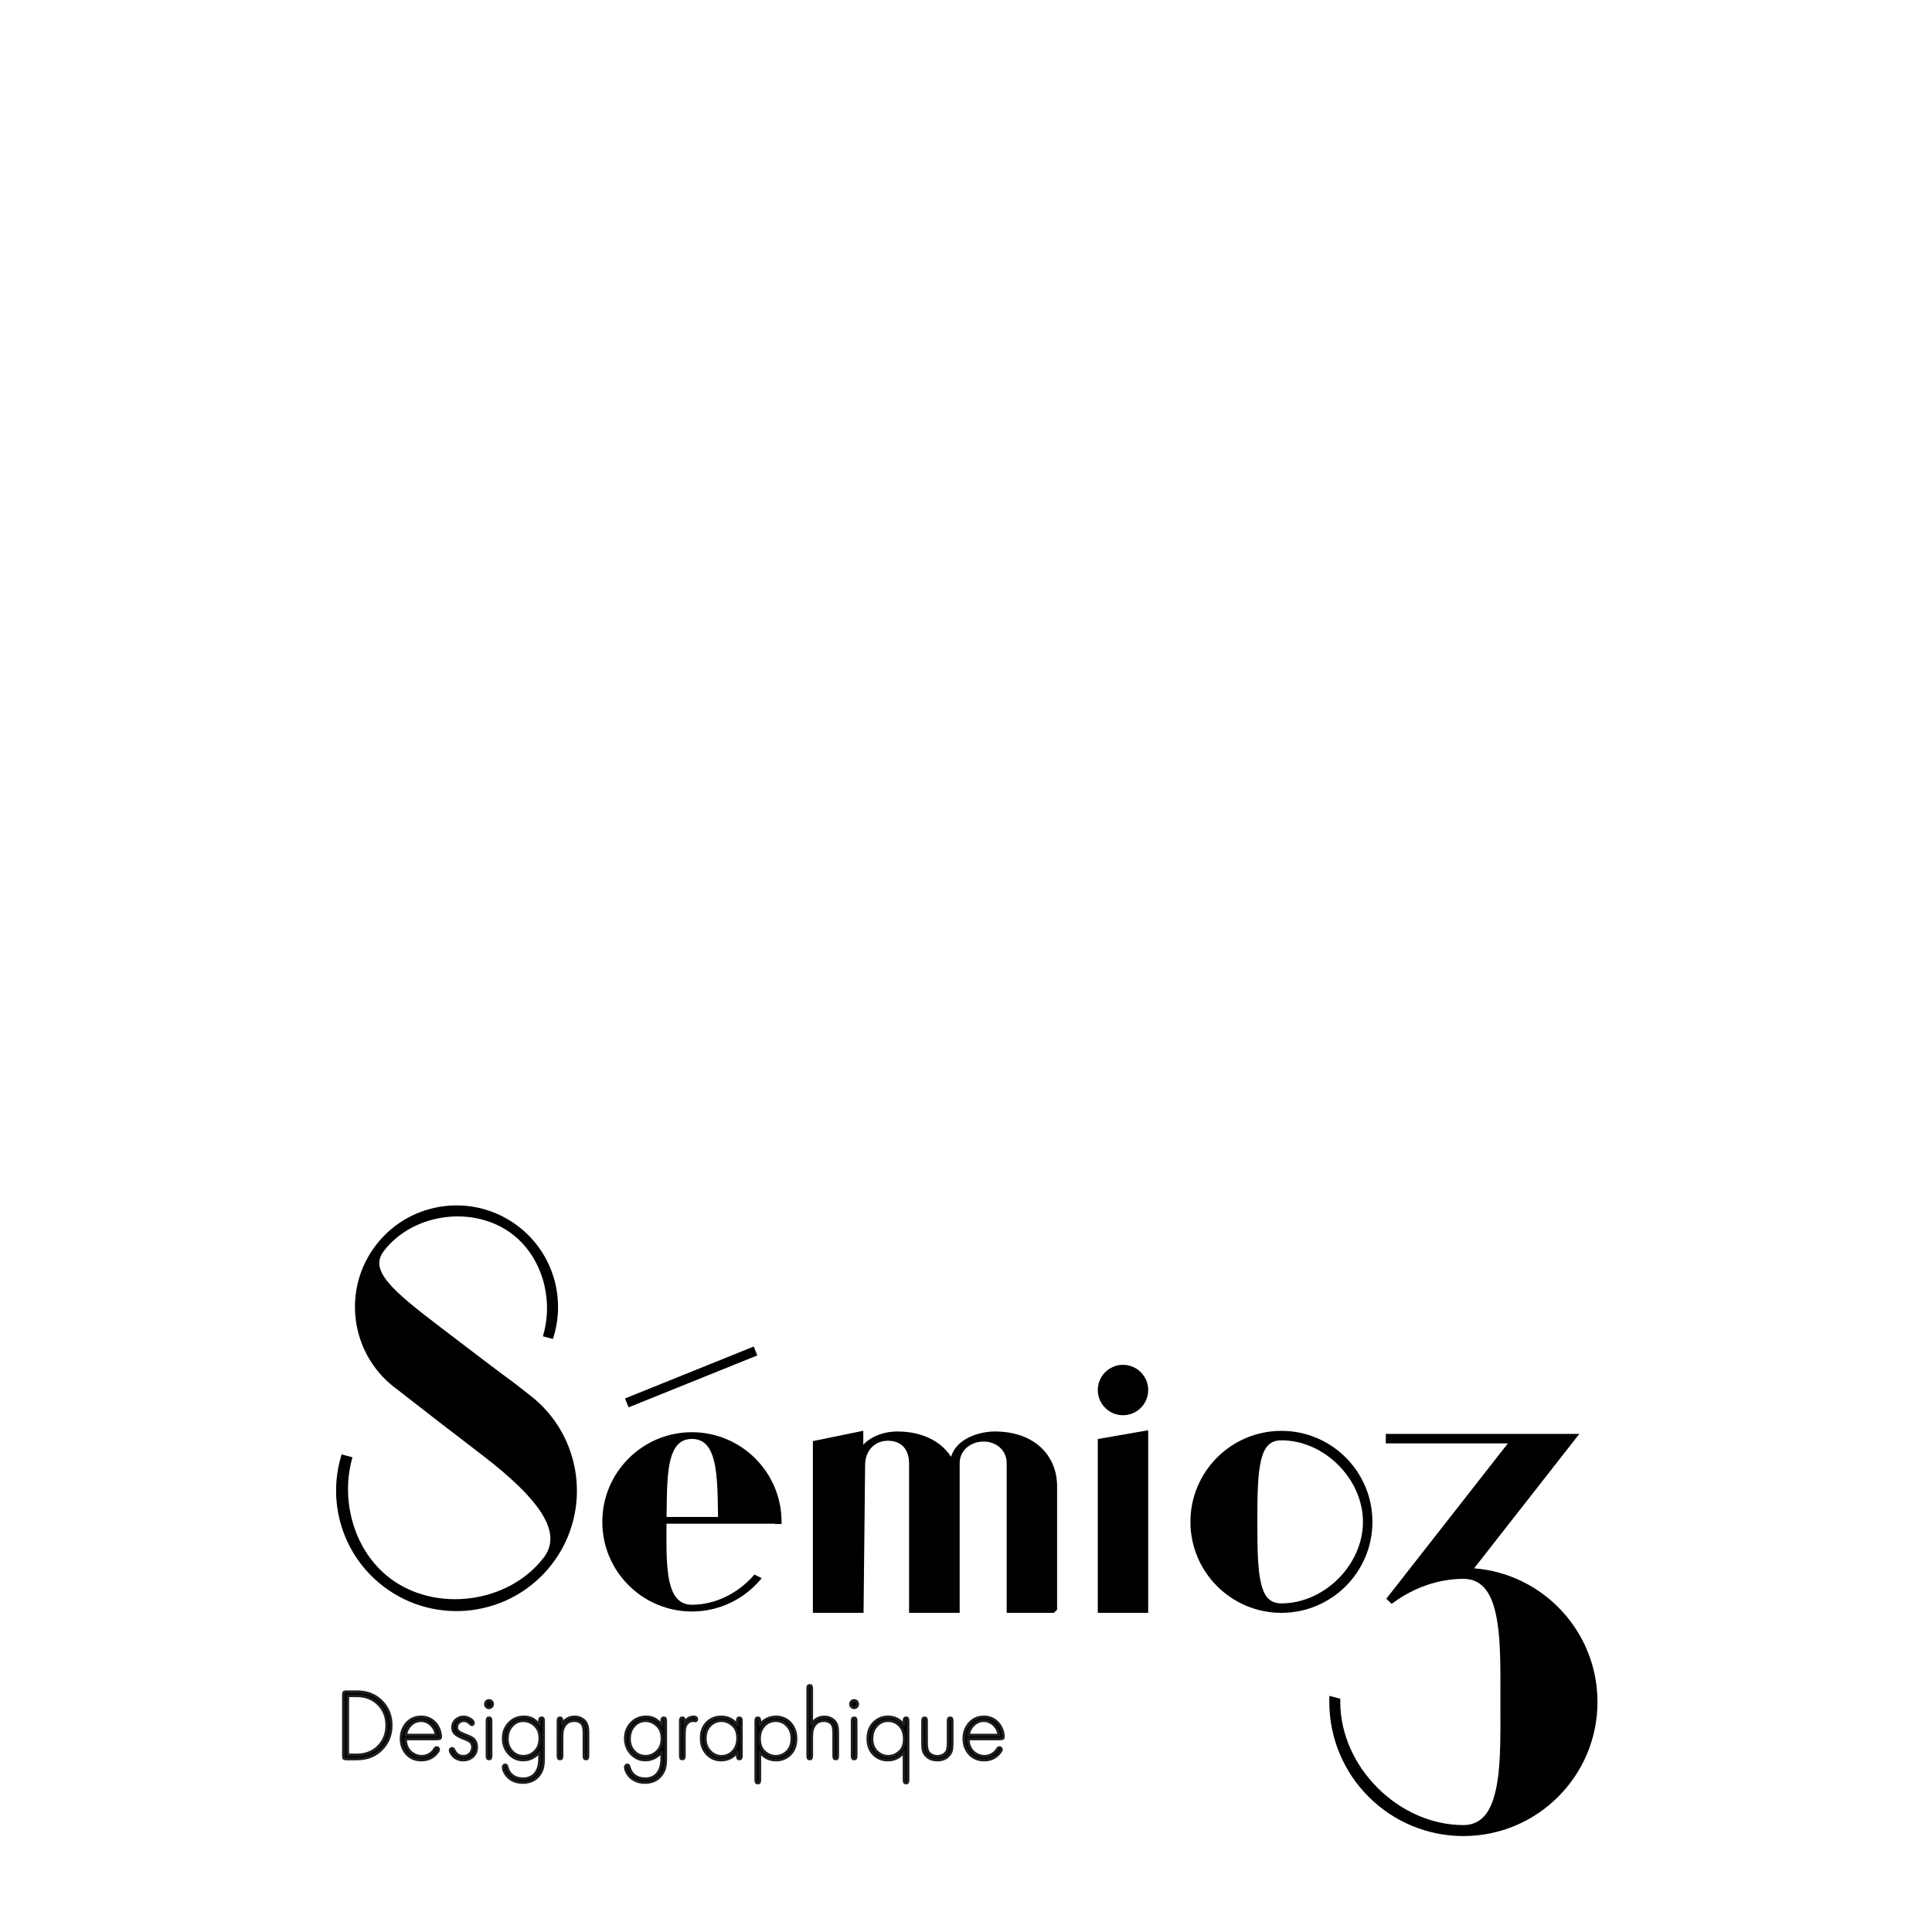
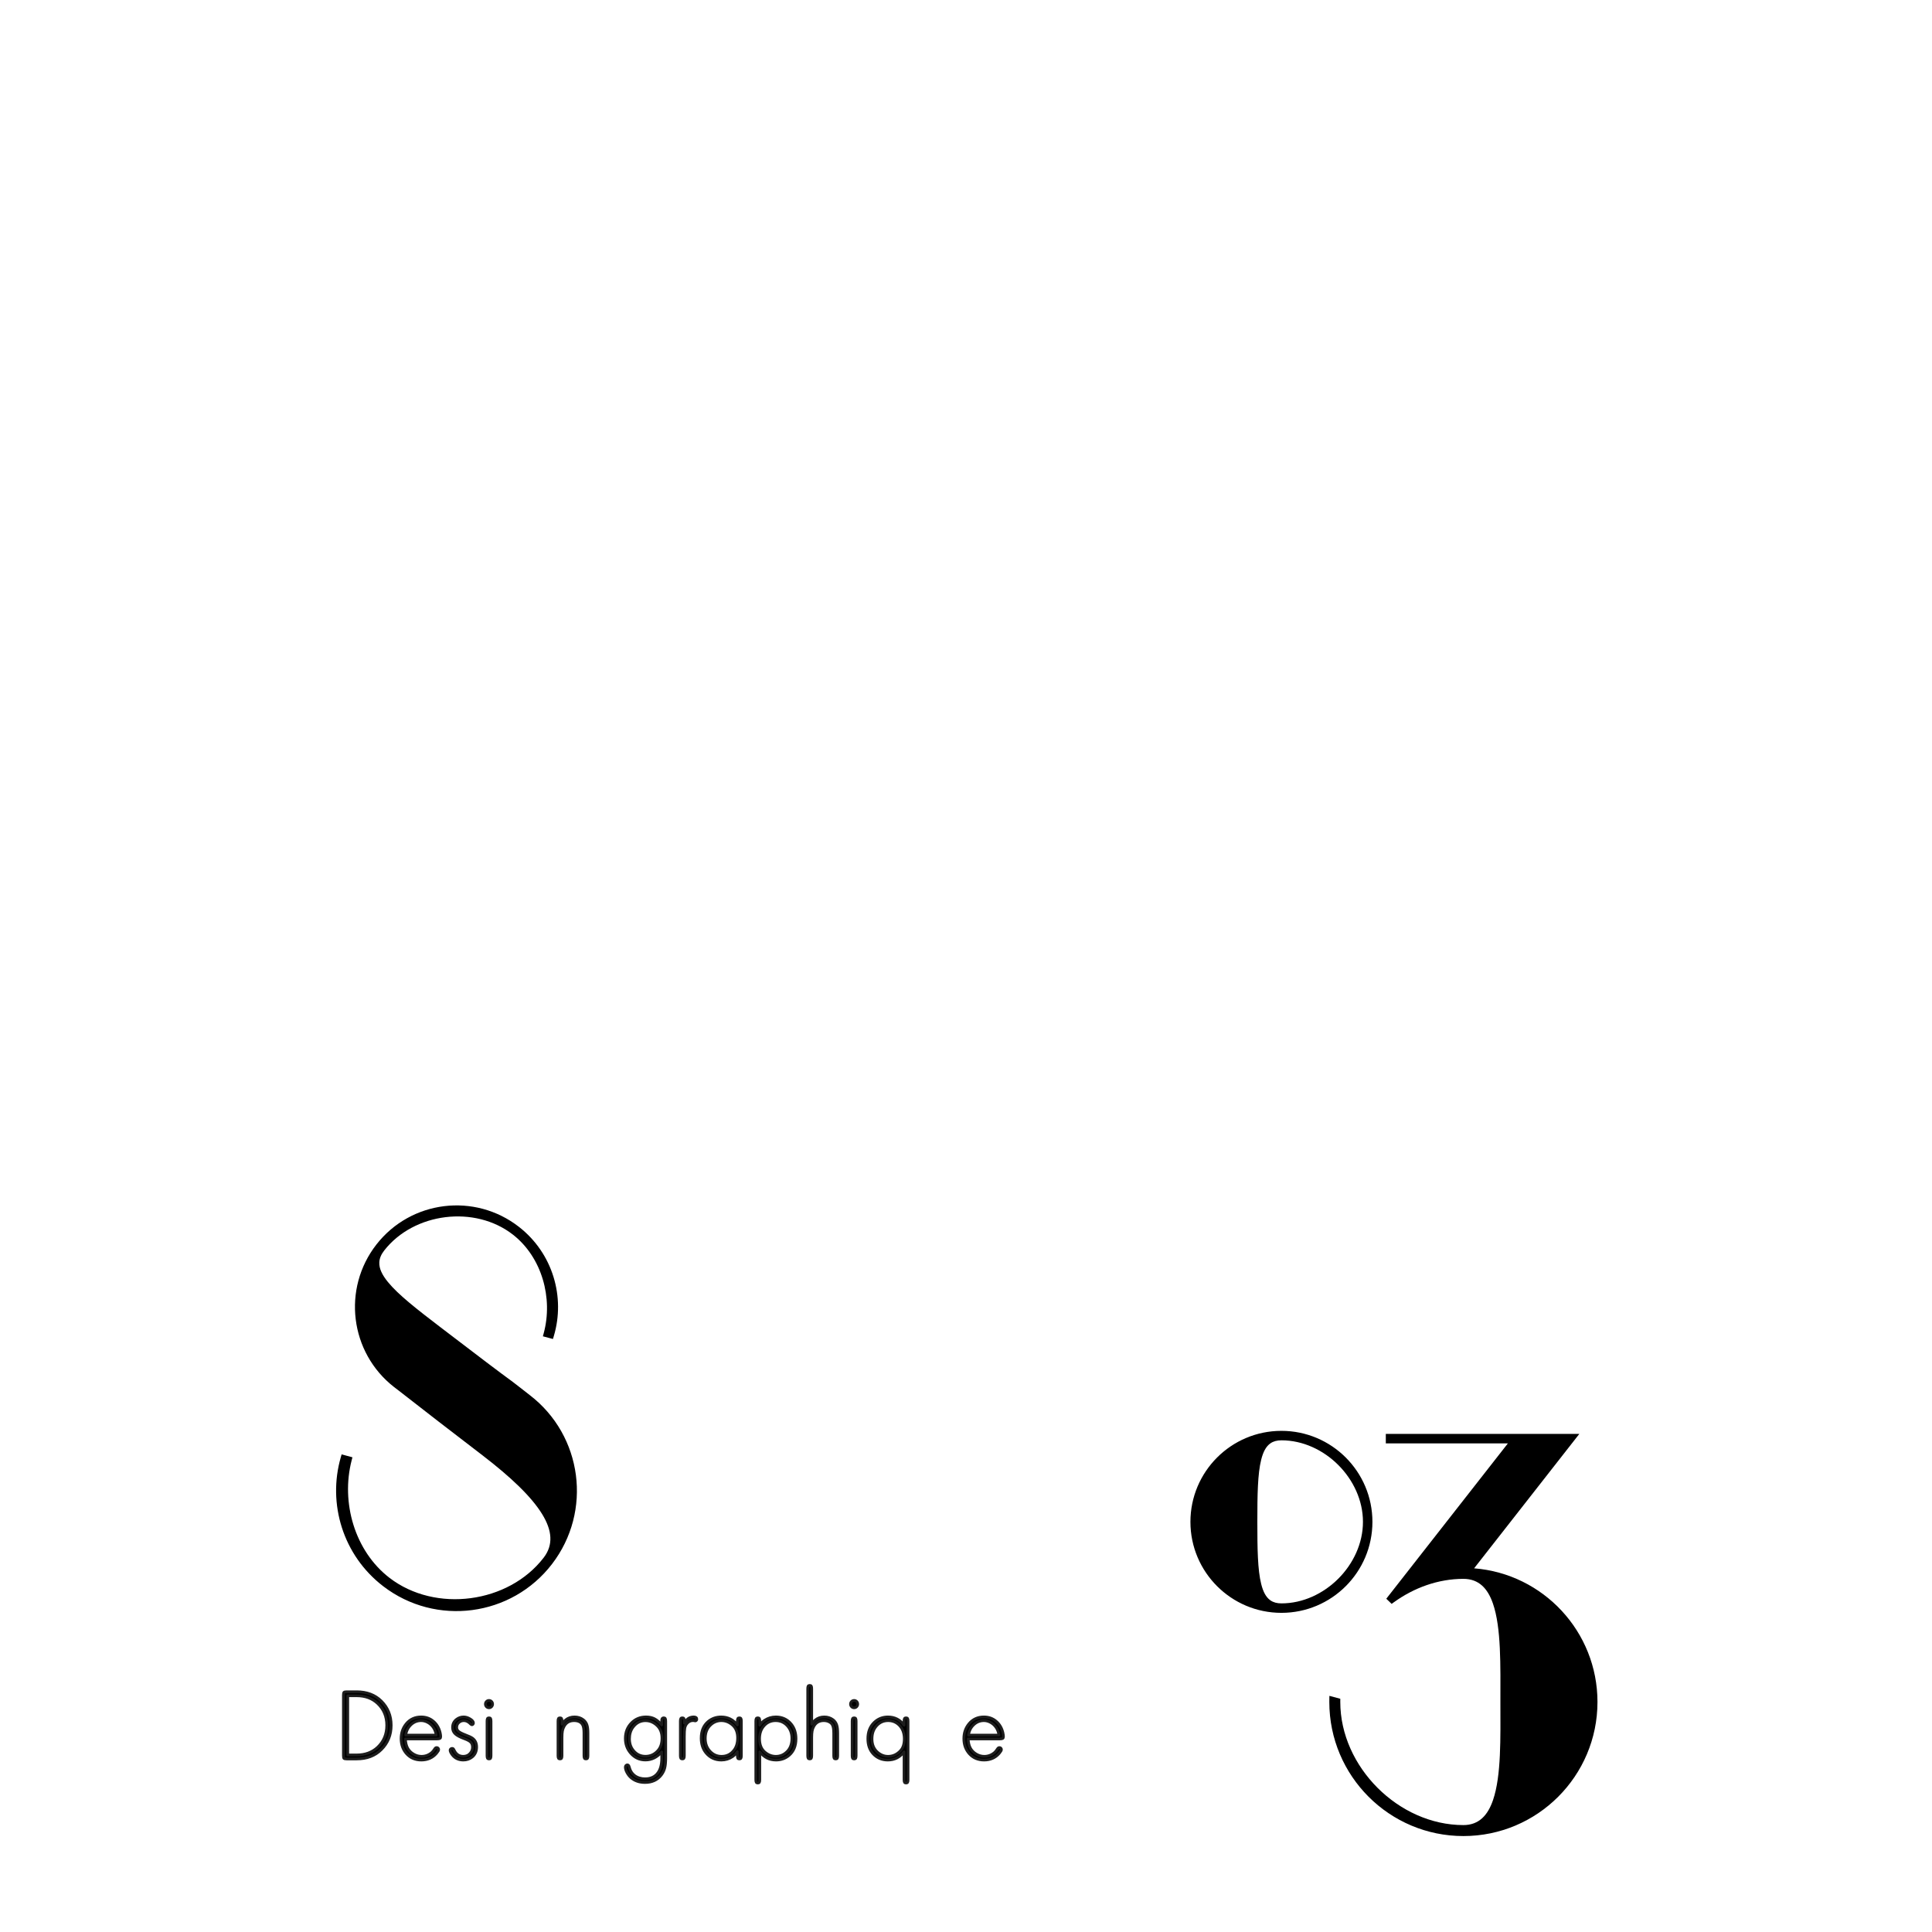
<svg xmlns="http://www.w3.org/2000/svg" xmlns:ns1="http://www.serif.com/" width="100%" height="100%" viewBox="0 0 1500 1500" version="1.1" xml:space="preserve" style="fill-rule:evenodd;clip-rule:evenodd;stroke-linejoin:round;stroke-miterlimit:1.414;">
  <rect id="Logo-hero-prlx-z2" ns1:id="Logo hero prlx z2" x="-0" y="0" width="1500" height="1500" style="fill:none;" />
  <g>
    <g>
      <path d="M266.605,1363.06l0,-46.997c0,-1.147 0.147,-1.867 0.44,-2.16c0.293,-0.293 1.014,-0.44 2.161,-0.44l7.724,0c7.877,0 14.251,2.409 19.12,7.227c5.124,5.074 7.686,11.358 7.686,18.852c-0,7.495 -2.562,13.779 -7.686,18.853c-4.869,4.843 -11.243,7.265 -19.12,7.265l-7.724,0c-1.147,0 -1.868,-0.147 -2.161,-0.44c-0.293,-0.293 -0.44,-1.013 -0.44,-2.16Zm3.404,-0.536l6.883,0c6.628,0 12.071,-2.001 16.328,-6.003c4.691,-4.436 7.036,-10.095 7.036,-16.979c0,-6.857 -2.345,-12.504 -7.036,-16.94c-4.257,-4.002 -9.7,-6.003 -16.328,-6.003l-6.883,-0l-0,45.925Z" style="fill-rule:nonzero;stroke:#1d1d1d;stroke-width:2.08px;" />
      <path d="M314.787,1350.1c0.128,2.957 0.714,5.366 1.759,7.227c1.071,1.886 2.588,3.403 4.551,4.55c1.937,1.148 3.989,1.721 6.156,1.721c3.034,0 5.723,-1.02 8.069,-3.059c0.586,-0.484 1.389,-1.504 2.409,-3.059c0.331,-0.459 0.777,-0.689 1.338,-0.689c0.434,0 0.797,0.153 1.09,0.459c0.293,0.306 0.44,0.689 0.44,1.148c-0,0.586 -0.561,1.542 -1.683,2.867c-3.008,3.493 -6.947,5.239 -11.816,5.239c-4.665,0 -8.463,-1.606 -11.395,-4.818c-2.881,-3.186 -4.321,-7.125 -4.321,-11.816c-0,-4.487 1.338,-8.349 4.015,-11.586c2.932,-3.518 6.794,-5.277 11.587,-5.277c3.722,-0 6.908,1.147 9.559,3.441c2.601,2.218 4.334,5.15 5.201,8.795c0.28,1.249 0.421,2.256 0.421,3.021c-0,0.714 -0.185,1.198 -0.555,1.453c-0.37,0.255 -1.064,0.383 -2.084,0.383l-24.741,-0Zm23.862,-2.983c-0.383,-2.371 -1.148,-4.372 -2.295,-6.004c-1.121,-1.606 -2.511,-2.868 -4.168,-3.785c-1.708,-0.944 -3.454,-1.415 -5.239,-1.415c-2.982,-0 -5.595,1.051 -7.839,3.154c-2.243,2.104 -3.607,4.787 -4.091,8.05l23.632,-0Z" style="fill-rule:nonzero;stroke:#1d1d1d;stroke-width:2.08px;" />
      <path d="M351.038,1357.44c0.408,-0 0.708,0.095 0.899,0.286c0.191,0.192 0.478,0.67 0.86,1.434c1.479,2.958 3.773,4.436 6.883,4.436c2.295,0 4.13,-0.841 5.507,-2.524c1.096,-1.351 1.644,-2.868 1.644,-4.55c0,-1.632 -0.44,-2.913 -1.319,-3.843c-0.88,-0.931 -2.479,-1.817 -4.799,-2.658c-3.493,-1.275 -5.927,-2.562 -7.304,-3.862c-1.377,-1.3 -2.065,-2.957 -2.065,-4.971c0,-2.55 0.982,-4.614 2.944,-6.195c1.683,-1.326 3.57,-1.988 5.66,-1.988c1.682,-0 3.378,0.522 5.086,1.567c1.708,1.046 2.562,2.091 2.562,3.136c-0,0.382 -0.121,0.714 -0.363,0.994c-0.243,0.281 -0.517,0.421 -0.823,0.421c-0.306,-0 -0.662,-0.204 -1.07,-0.612c-1.657,-1.733 -3.378,-2.6 -5.163,-2.6c-1.555,-0 -2.874,0.503 -3.957,1.51c-1.084,1.007 -1.626,2.25 -1.626,3.729c0,1.198 0.459,2.205 1.377,3.02c0.918,0.816 2.537,1.67 4.856,2.563c3.009,1.121 5.048,2.077 6.119,2.867c2.09,1.581 3.135,3.837 3.135,6.769c0,3.314 -1.16,5.914 -3.479,7.801c-1.938,1.555 -4.232,2.332 -6.884,2.332c-3.62,0 -6.475,-1.338 -8.565,-4.015c-1.147,-1.478 -1.721,-2.715 -1.721,-3.709c0,-0.357 0.159,-0.669 0.478,-0.937c0.319,-0.268 0.695,-0.401 1.128,-0.401Z" style="fill-rule:nonzero;stroke:#1d1d1d;stroke-width:2.08px;" />
      <path d="M381.247,1336.3l0,26.768c0,0.994 -0.114,1.676 -0.344,2.046c-0.229,0.369 -0.637,0.554 -1.224,0.554c-0.586,0 -0.994,-0.185 -1.223,-0.554c-0.23,-0.37 -0.344,-1.052 -0.344,-2.046l-0,-26.768c-0,-0.994 0.114,-1.676 0.344,-2.046c0.229,-0.369 0.637,-0.554 1.223,-0.554c0.587,-0 0.995,0.185 1.224,0.554c0.23,0.37 0.344,1.052 0.344,2.046Zm-1.606,-16.099c0.791,0 1.46,0.274 2.008,0.822c0.548,0.549 0.822,1.231 0.822,2.046c-0,0.791 -0.274,1.466 -0.822,2.027c-0.548,0.561 -1.205,0.841 -1.97,0.841c-0.79,0 -1.459,-0.28 -2.007,-0.841c-0.548,-0.561 -0.822,-1.249 -0.822,-2.065c-0,-0.765 0.274,-1.428 0.822,-1.988c0.548,-0.561 1.204,-0.842 1.969,-0.842Z" style="fill-rule:nonzero;stroke:#1d1d1d;stroke-width:2.08px;" />
-       <path d="M418.913,1360.19c-3.543,4.181 -7.762,6.271 -12.657,6.271c-4.614,0 -8.464,-1.797 -11.548,-5.392c-2.703,-3.161 -4.054,-6.947 -4.054,-11.357c0,-4.818 1.594,-8.846 4.78,-12.083c3.034,-3.085 6.807,-4.627 11.319,-4.627c2.524,-0 4.71,0.478 6.558,1.434c1.848,0.956 3.716,2.568 5.602,4.837l0,-3.671c0,-1.275 0.523,-1.912 1.568,-1.912c0.586,-0 0.994,0.185 1.224,0.554c0.229,0.37 0.344,1.052 0.344,2.046l-0,28.718c-0,3.212 -0.255,5.787 -0.765,7.724c-0.51,1.938 -1.402,3.735 -2.677,5.392c-3.033,3.875 -7.253,5.812 -12.657,5.812c-4.308,0 -7.916,-1.223 -10.822,-3.671c-1.249,-1.07 -2.307,-2.402 -3.174,-3.996c-0.866,-1.593 -1.3,-3.014 -1.3,-4.263c0,-0.51 0.153,-0.937 0.459,-1.281c0.306,-0.344 0.688,-0.516 1.147,-0.516c0.714,-0 1.211,0.586 1.492,1.759c0.688,2.778 2.039,4.945 4.053,6.5c2.269,1.708 5.009,2.562 8.221,2.562c4.462,0 7.814,-1.606 10.057,-4.818c1.887,-2.677 2.83,-6.411 2.83,-11.204l0,-4.818Zm-12.619,-24.244c-3.926,-0 -7.151,1.695 -9.674,5.086c-1.81,2.447 -2.715,5.455 -2.715,9.024c-0,3.62 1.058,6.679 3.173,9.178c2.397,2.881 5.469,4.321 9.216,4.321c3.926,-0 7.202,-1.542 9.828,-4.627c1.988,-2.345 2.982,-5.468 2.982,-9.369c0,-4.232 -1.3,-7.546 -3.9,-9.942c-2.626,-2.447 -5.596,-3.671 -8.91,-3.671Z" style="fill-rule:nonzero;stroke:#1d1d1d;stroke-width:2.08px;" />
      <path d="M436.35,1338.67c0.995,-1.53 1.951,-2.651 2.868,-3.365c1.912,-1.53 4.194,-2.294 6.845,-2.294c2.575,-0 4.818,0.713 6.73,2.141c1.351,1.02 2.307,2.307 2.868,3.862c0.561,1.555 0.842,3.722 0.842,6.501l-0,17.552c-0,0.994 -0.115,1.676 -0.345,2.046c-0.229,0.369 -0.637,0.554 -1.223,0.554c-0.587,0 -0.995,-0.185 -1.224,-0.554c-0.229,-0.37 -0.344,-1.052 -0.344,-2.046l-0,-17.552c-0,-3.034 -0.383,-5.201 -1.147,-6.501c-1.224,-2.065 -3.404,-3.097 -6.539,-3.097c-3.442,-0 -5.991,1.453 -7.648,4.359c-0.637,1.122 -1.077,2.314 -1.319,3.575c-0.243,1.262 -0.364,2.989 -0.364,5.182l0,14.034c0,0.994 -0.114,1.676 -0.344,2.046c-0.229,0.369 -0.637,0.554 -1.223,0.554c-0.587,0 -0.995,-0.185 -1.224,-0.554c-0.23,-0.37 -0.344,-1.052 -0.344,-2.046l-0,-26.768c-0,-0.994 0.114,-1.676 0.344,-2.046c0.229,-0.369 0.637,-0.554 1.224,-0.554c0.586,-0 0.994,0.185 1.223,0.554c0.23,0.37 0.344,1.052 0.344,2.046l0,2.371Z" style="fill-rule:nonzero;stroke:#1d1d1d;stroke-width:2.08px;" />
      <path d="M513.747,1360.19c-3.544,4.181 -7.763,6.271 -12.657,6.271c-4.615,0 -8.464,-1.797 -11.549,-5.392c-2.702,-3.161 -4.053,-6.947 -4.053,-11.357c-0,-4.818 1.593,-8.846 4.78,-12.083c3.034,-3.085 6.807,-4.627 11.319,-4.627c2.524,-0 4.71,0.478 6.558,1.434c1.848,0.956 3.715,2.568 5.602,4.837l-0,-3.671c-0,-1.275 0.523,-1.912 1.568,-1.912c0.586,-0 0.994,0.185 1.223,0.554c0.23,0.37 0.345,1.052 0.345,2.046l-0,28.718c-0,3.212 -0.255,5.787 -0.765,7.724c-0.51,1.938 -1.402,3.735 -2.677,5.392c-3.034,3.875 -7.253,5.812 -12.657,5.812c-4.309,0 -7.916,-1.223 -10.822,-3.671c-1.249,-1.07 -2.307,-2.402 -3.174,-3.996c-0.867,-1.593 -1.3,-3.014 -1.3,-4.263c-0,-0.51 0.153,-0.937 0.459,-1.281c0.306,-0.344 0.688,-0.516 1.147,-0.516c0.714,-0 1.211,0.586 1.491,1.759c0.689,2.778 2.04,4.945 4.054,6.5c2.269,1.708 5.009,2.562 8.221,2.562c4.462,0 7.814,-1.606 10.057,-4.818c1.887,-2.677 2.83,-6.411 2.83,-11.204l-0,-4.818Zm-12.619,-24.244c-3.926,-0 -7.151,1.695 -9.675,5.086c-1.81,2.447 -2.715,5.455 -2.715,9.024c0,3.62 1.058,6.679 3.174,9.178c2.397,2.881 5.468,4.321 9.216,4.321c3.926,-0 7.202,-1.542 9.827,-4.627c1.989,-2.345 2.983,-5.468 2.983,-9.369c0,-4.232 -1.3,-7.546 -3.9,-9.942c-2.626,-2.447 -5.596,-3.671 -8.91,-3.671Z" style="fill-rule:nonzero;stroke:#1d1d1d;stroke-width:2.08px;" />
      <path d="M531.337,1337.86c1.657,-3.238 4.079,-4.856 7.266,-4.856c1.606,-0 2.409,0.611 2.409,1.835c-0,0.357 -0.128,0.663 -0.383,0.918c-0.255,0.255 -0.548,0.382 -0.879,0.382c-0.102,0 -0.395,-0.064 -0.88,-0.191c-0.28,-0.051 -0.586,-0.076 -0.917,-0.076c-1.912,-0 -3.544,0.879 -4.895,2.638c-0.688,0.918 -1.147,2.02 -1.377,3.308c-0.229,1.287 -0.344,3.511 -0.344,6.673l0,14.569c0,0.994 -0.115,1.676 -0.344,2.046c-0.23,0.369 -0.637,0.554 -1.224,0.554c-0.586,0 -0.994,-0.185 -1.223,-0.554c-0.23,-0.37 -0.345,-1.052 -0.345,-2.046l0,-26.768c0,-0.994 0.115,-1.676 0.345,-2.046c0.229,-0.369 0.637,-0.554 1.223,-0.554c0.587,-0 0.994,0.185 1.224,0.554c0.229,0.37 0.344,1.052 0.344,2.046l0,1.568Z" style="fill-rule:nonzero;stroke:#1d1d1d;stroke-width:2.08px;" />
      <path d="M572.483,1359.93c-1.122,1.683 -2.371,2.996 -3.748,3.939c-2.626,1.759 -5.532,2.638 -8.718,2.638c-4.869,0 -8.834,-1.848 -11.893,-5.544c-2.498,-3.034 -3.747,-6.845 -3.747,-11.434c-0,-5.608 1.81,-9.93 5.43,-12.963c2.855,-2.371 6.233,-3.556 10.133,-3.556c5.175,-0 9.356,2.077 12.543,6.233l-0,-2.945c-0,-0.994 0.114,-1.676 0.344,-2.046c0.229,-0.369 0.637,-0.554 1.224,-0.554c0.586,-0 0.994,0.185 1.223,0.554c0.23,0.37 0.344,1.052 0.344,2.046l0,26.768c0,0.994 -0.114,1.676 -0.344,2.046c-0.229,0.369 -0.637,0.554 -1.223,0.554c-0.612,0 -1.027,-0.185 -1.243,-0.554c-0.217,-0.37 -0.325,-1.052 -0.325,-2.046l-0,-3.136Zm-12.466,-24.014c-3.518,-0 -6.552,1.389 -9.101,4.168c-2.218,2.422 -3.327,5.647 -3.327,9.674c-0,4.054 1.274,7.406 3.824,10.057c2.396,2.524 5.328,3.786 8.795,3.786c3.977,0 7.189,-1.593 9.636,-4.78c1.887,-2.447 2.83,-5.596 2.83,-9.445c-0,-4.41 -1.326,-7.763 -3.977,-10.057c-2.575,-2.269 -5.468,-3.403 -8.68,-3.403Z" style="fill-rule:nonzero;stroke:#1d1d1d;stroke-width:2.08px;" />
      <path d="M589.92,1339.43c1.122,-1.657 2.371,-2.932 3.747,-3.824c2.626,-1.734 5.532,-2.6 8.719,-2.6c4.869,-0 8.833,1.835 11.892,5.506c2.499,3.034 3.748,6.845 3.748,11.434c-0,5.608 -1.81,9.929 -5.43,12.963c-2.855,2.396 -6.22,3.594 -10.095,3.594c-5.201,0 -9.394,-2.128 -12.581,-6.386l-0,21.644c-0,0.994 -0.115,1.676 -0.344,2.046c-0.23,0.369 -0.638,0.554 -1.224,0.554c-0.586,0 -0.994,-0.185 -1.224,-0.554c-0.229,-0.37 -0.344,-1.052 -0.344,-2.046l0,-45.467c0,-0.994 0.115,-1.676 0.344,-2.046c0.23,-0.369 0.638,-0.554 1.224,-0.554c0.586,-0 0.994,0.185 1.224,0.554c0.229,0.37 0.344,1.052 0.344,2.046l-0,3.136Zm12.275,-3.518c-3.926,-0 -7.126,1.58 -9.598,4.741c-1.912,2.448 -2.868,5.583 -2.868,9.407c-0,4.411 1.325,7.788 3.977,10.134c2.6,2.269 5.493,3.403 8.68,3.403c3.569,0 6.615,-1.389 9.139,-4.168c2.193,-2.422 3.289,-5.672 3.289,-9.751c-0,-4.028 -1.262,-7.368 -3.786,-10.019c-2.396,-2.498 -5.341,-3.747 -8.833,-3.747Z" style="fill-rule:nonzero;stroke:#1d1d1d;stroke-width:2.08px;" />
      <path d="M630.224,1338.67c0.994,-1.53 1.95,-2.651 2.868,-3.365c1.938,-1.53 4.232,-2.294 6.883,-2.294c2.55,-0 4.793,0.713 6.73,2.141c1.352,1.02 2.308,2.313 2.868,3.881c0.561,1.568 0.842,3.741 0.842,6.52l-0,17.514c-0,0.994 -0.115,1.676 -0.344,2.046c-0.23,0.369 -0.638,0.554 -1.224,0.554c-0.612,0 -1.026,-0.185 -1.243,-0.554c-0.217,-0.37 -0.325,-1.052 -0.325,-2.046l0,-17.514c0,-3.059 -0.382,-5.239 -1.147,-6.539c-0.561,-0.943 -1.434,-1.695 -2.62,-2.256c-1.185,-0.561 -2.491,-0.841 -3.919,-0.841c-3.467,-0 -6.029,1.453 -7.686,4.359c-0.638,1.122 -1.077,2.32 -1.319,3.595c-0.243,1.274 -0.364,2.995 -0.364,5.162l0,14.034c0,0.994 -0.114,1.676 -0.344,2.046c-0.229,0.369 -0.637,0.554 -1.224,0.554c-0.586,0 -0.994,-0.185 -1.223,-0.554c-0.23,-0.37 -0.344,-1.052 -0.344,-2.046l-0,-51.929c-0,-0.995 0.108,-1.677 0.325,-2.046c0.216,-0.37 0.631,-0.555 1.242,-0.555c0.612,0 1.027,0.185 1.243,0.555c0.217,0.369 0.325,1.051 0.325,2.046l0,27.532Z" style="fill-rule:nonzero;stroke:#1d1d1d;stroke-width:2.08px;" />
      <path d="M664.716,1336.3l0,26.768c0,0.994 -0.114,1.676 -0.344,2.046c-0.229,0.369 -0.637,0.554 -1.224,0.554c-0.586,0 -0.994,-0.185 -1.223,-0.554c-0.23,-0.37 -0.344,-1.052 -0.344,-2.046l-0,-26.768c-0,-0.994 0.114,-1.676 0.344,-2.046c0.229,-0.369 0.637,-0.554 1.223,-0.554c0.587,-0 0.995,0.185 1.224,0.554c0.23,0.37 0.344,1.052 0.344,2.046Zm-1.606,-16.099c0.79,0 1.46,0.274 2.008,0.822c0.548,0.549 0.822,1.231 0.822,2.046c-0,0.791 -0.274,1.466 -0.822,2.027c-0.548,0.561 -1.205,0.841 -1.97,0.841c-0.79,0 -1.459,-0.28 -2.007,-0.841c-0.548,-0.561 -0.822,-1.249 -0.822,-2.065c-0,-0.765 0.274,-1.428 0.822,-1.988c0.548,-0.561 1.204,-0.842 1.969,-0.842Z" style="fill-rule:nonzero;stroke:#1d1d1d;stroke-width:2.08px;" />
      <path d="M701.885,1360.12c-3.187,4.258 -7.38,6.386 -12.581,6.386c-4.563,0 -8.336,-1.58 -11.319,-4.741c-2.804,-2.983 -4.206,-6.922 -4.206,-11.816c-0,-5.328 1.644,-9.56 4.933,-12.696c2.957,-2.83 6.526,-4.244 10.707,-4.244c2.651,-0 5.035,0.548 7.151,1.644c2.116,1.096 3.887,2.689 5.315,4.78l-0,-3.136c-0,-0.994 0.115,-1.676 0.344,-2.046c0.23,-0.369 0.637,-0.554 1.224,-0.554c0.586,-0 0.994,0.185 1.223,0.554c0.23,0.37 0.345,1.052 0.345,2.046l-0,45.467c-0,0.994 -0.115,1.676 -0.345,2.046c-0.229,0.369 -0.637,0.554 -1.223,0.554c-0.587,0 -0.994,-0.185 -1.224,-0.554c-0.229,-0.37 -0.344,-1.052 -0.344,-2.046l-0,-21.644Zm-12.351,-24.205c-3.952,-0 -7.177,1.631 -9.675,4.894c-1.886,2.448 -2.83,5.558 -2.83,9.331c0,4.334 1.441,7.762 4.321,10.286c2.422,2.116 5.137,3.174 8.145,3.174c3.722,0 6.934,-1.466 9.637,-4.397c1.963,-2.142 2.944,-5.188 2.944,-9.14c0,-4.461 -1.313,-8.004 -3.939,-10.63c-2.37,-2.346 -5.238,-3.518 -8.603,-3.518Z" style="fill-rule:nonzero;stroke:#1d1d1d;stroke-width:2.08px;" />
-       <path d="M719.399,1336.3l-0,16.443c-0,3.34 0.357,5.685 1.07,7.036c0.587,1.147 1.549,2.071 2.887,2.773c1.339,0.701 2.811,1.051 4.417,1.051c1.581,0 3.04,-0.35 4.378,-1.051c1.339,-0.702 2.301,-1.626 2.888,-2.773c0.713,-1.351 1.07,-3.696 1.07,-7.036l0,-16.443c0,-0.994 0.115,-1.676 0.344,-2.046c0.23,-0.369 0.638,-0.554 1.224,-0.554c0.612,-0 1.026,0.185 1.243,0.554c0.217,0.37 0.325,1.052 0.325,2.046l-0,17.552c-0,2.243 -0.166,3.996 -0.497,5.258c-0.332,1.262 -0.943,2.415 -1.836,3.461c-2.192,2.625 -5.239,3.938 -9.139,3.938c-3.926,0 -6.998,-1.313 -9.216,-3.938c-0.866,-1.02 -1.465,-2.167 -1.797,-3.442c-0.331,-1.275 -0.497,-3.034 -0.497,-5.277l-0,-17.552c-0,-0.994 0.115,-1.676 0.344,-2.046c0.23,-0.369 0.637,-0.554 1.224,-0.554c0.586,-0 0.994,0.185 1.223,0.554c0.23,0.37 0.345,1.052 0.345,2.046Z" style="fill-rule:nonzero;stroke:#1d1d1d;stroke-width:2.08px;" />
      <path d="M751.711,1350.1c0.127,2.957 0.714,5.366 1.759,7.227c1.071,1.886 2.587,3.403 4.55,4.55c1.938,1.148 3.99,1.721 6.157,1.721c3.034,0 5.723,-1.02 8.069,-3.059c0.586,-0.484 1.389,-1.504 2.409,-3.059c0.331,-0.459 0.777,-0.689 1.338,-0.689c0.433,0 0.797,0.153 1.09,0.459c0.293,0.306 0.44,0.689 0.44,1.148c-0,0.586 -0.561,1.542 -1.683,2.867c-3.008,3.493 -6.947,5.239 -11.816,5.239c-4.665,0 -8.464,-1.606 -11.395,-4.818c-2.881,-3.186 -4.321,-7.125 -4.321,-11.816c-0,-4.487 1.338,-8.349 4.015,-11.586c2.931,-3.518 6.794,-5.277 11.586,-5.277c3.722,-0 6.909,1.147 9.56,3.441c2.6,2.218 4.334,5.15 5.201,8.795c0.28,1.249 0.42,2.256 0.42,3.021c0,0.714 -0.184,1.198 -0.554,1.453c-0.37,0.255 -1.064,0.383 -2.084,0.383l-24.741,-0Zm23.861,-2.983c-0.382,-2.371 -1.147,-4.372 -2.294,-6.004c-1.122,-1.606 -2.511,-2.868 -4.168,-3.785c-1.708,-0.944 -3.454,-1.415 -5.239,-1.415c-2.983,-0 -5.596,1.051 -7.839,3.154c-2.243,2.104 -3.607,4.787 -4.092,8.05l23.632,-0Z" style="fill-rule:nonzero;stroke:#1d1d1d;stroke-width:2.08px;" />
    </g>
    <g>
      <path d="M1144.5,1217.64c53.583,4.216 95.774,49.1 95.774,103.772c-0,57.453 -46.645,104.098 -104.098,104.098c-57.453,-0 -104.098,-46.645 -104.098,-104.098c-0,-0.523 0.004,-1.045 0.012,-1.566l0.047,-3.184l8.471,2.269l-0.013,1.918c-0.001,0.192 -0.002,0.378 -0.002,0.563c0,50.299 45.284,95.58 95.583,95.58c12.138,-0 18.988,-7.678 23.002,-19.415c6.526,-19.087 5.73,-48.476 5.73,-76.108c-0,-28.289 0.737,-57.588 -5.801,-76.497c-4.019,-11.623 -10.861,-19.146 -22.931,-19.146c-19.561,0 -38.356,6.872 -54.026,18.208l-1.678,1.214l-4.161,-3.991l94.418,-120.62l-94.791,-0l-0,-7.346l150.243,-0l-81.681,104.349Z" />
      <path d="M994.894,1110.91c-38.993,0 -70.65,31.657 -70.65,70.65c0,38.992 31.657,70.649 70.65,70.649c38.992,-0 70.649,-31.657 70.649,-70.649c0,-38.993 -31.657,-70.65 -70.649,-70.65Zm-0,136.335l-0,-2.384c33.312,-0 63.303,-29.989 63.303,-63.301c0,-33.313 -29.991,-63.306 -63.303,-63.306c-3.44,0 -6.242,0.754 -8.504,2.322c-3.541,2.457 -5.72,6.791 -7.212,12.765c-2.749,11 -2.982,27.245 -2.982,48.217c0,20.972 0.233,37.217 2.982,48.216c1.493,5.974 3.671,10.309 7.213,12.765c2.261,1.568 5.063,2.322 8.503,2.322l-0,2.384Z" />
-       <path d="M891.46,1110.44l-39.138,6.819l-0,134.95l39.138,-0l-0,-141.769Zm-19.569,-50.791c-10.801,-0 -19.569,8.768 -19.569,19.569c-0,10.8 8.768,19.568 19.569,19.568c10.8,0 19.569,-8.768 19.569,-19.568c-0,-10.801 -8.769,-19.569 -19.569,-19.569Z" />
-       <path d="M670.254,1121.7c6.788,-7.418 17.726,-10.303 26.226,-10.303c19.899,0.001 34.216,7.784 41.924,19.647c1.702,-5.6 5.422,-9.834 10.062,-12.91c7.281,-4.827 16.854,-6.737 23.805,-6.737c30.972,0.001 48.458,18.708 48.458,42.618c-0,95.707 -0.002,95.707 -0.002,95.707l-2.482,2.482l-36.654,-0.002c0,-0 -0.001,-116.063 -0.001,-116.064c0.002,-10.525 -8.291,-16.397 -16.613,-16.884c-10.573,-0.618 -19.896,6.313 -19.897,16.886l0.001,116.064l-0.151,0l-39.13,-0.002c0,-0 -0,-116.063 -0,-116.064c0,-5.311 -1.451,-9.758 -4.304,-12.851c-2.805,-3.041 -6.943,-4.706 -12.164,-4.705c-10.592,0.001 -17.659,8.158 -17.66,18.763l-1.216,114.859l-7.11,-0l0,-0.002l-32.228,0l-0,-133.327l39.136,-8.039l-0,10.864Z" style="fill-rule:nonzero;" />
-       <path d="M517.457,1182.98c-0.02,19.105 -0.512,38.051 3.823,50.259c2.754,7.754 7.52,12.667 15.928,12.677c0,0 0.441,-0.001 0.435,-0.001c18.228,-0.139 35.435,-9.111 47.397,-22.637l0.732,-0.828l5.581,2.854l-1.17,1.372c-12.768,14.973 -31.768,24.474 -52.969,24.474c-38.409,-0 -69.592,-31.184 -69.592,-69.592c-0,-38.409 31.183,-69.593 69.594,-69.593c-0,0 0.443,0.002 0.447,0.002c38.053,0.241 68.901,31.089 69.141,69.145l0.002,2.119l-5.237,0.002l0,-0.253l-84.112,0Zm40.027,-5.231c-0.322,-18.572 -0.237,-36.733 -4.637,-48.413c-2.809,-7.457 -7.507,-12.151 -15.632,-12.141l-0.003,-0c-8.114,-0.01 -12.722,4.679 -15.427,12.125c-4.245,11.685 -3.964,29.851 -4.277,48.429l39.976,-0Zm-69.447,-85.093l99.927,-40.308l-2.785,-6.905l-99.927,40.308l2.785,6.905Z" />
      <path d="M398.244,1073c-11.242,-8.219 -24.675,-18.4 -55.965,-42.307c-18.701,-14.289 -33.139,-25.531 -41.165,-35.421c-4.401,-5.422 -6.835,-10.333 -6.618,-15.173c0.139,-3.099 1.399,-6.125 3.805,-9.206c23.064,-29.539 70.42,-35.37 99.959,-12.306c22.535,17.594 31.231,49.334 23.888,76.513l-0.649,2.404l7.812,2.084l0.689,-2.311c8.993,-30.187 -0.727,-64.16 -27.042,-84.707c-34.301,-26.782 -83.893,-20.677 -110.675,13.624c-26.782,34.301 -20.678,83.893 13.624,110.675c1.125,0.879 2.825,2.087 10.611,8.195c14.536,11.403 29.724,23.084 58.032,44.805c22.186,17.024 38.099,32.189 46.415,45.76c7.785,12.703 8.719,23.871 1.18,33.695c-27.343,35.634 -84.039,43.1 -119.673,15.757c-27.127,-20.815 -37.889,-58.652 -29.455,-91.259l0.614,-2.373l-8.394,-2.282l-0.675,2.352c-10.286,35.854 1.589,75.958 32.952,100.024c40.94,31.414 99.681,23.68 131.095,-17.259c31.414,-40.939 23.68,-99.681 -17.259,-131.095c-3.811,-2.924 -10.513,-8.292 -13.106,-10.189Z" />
    </g>
  </g>
</svg>